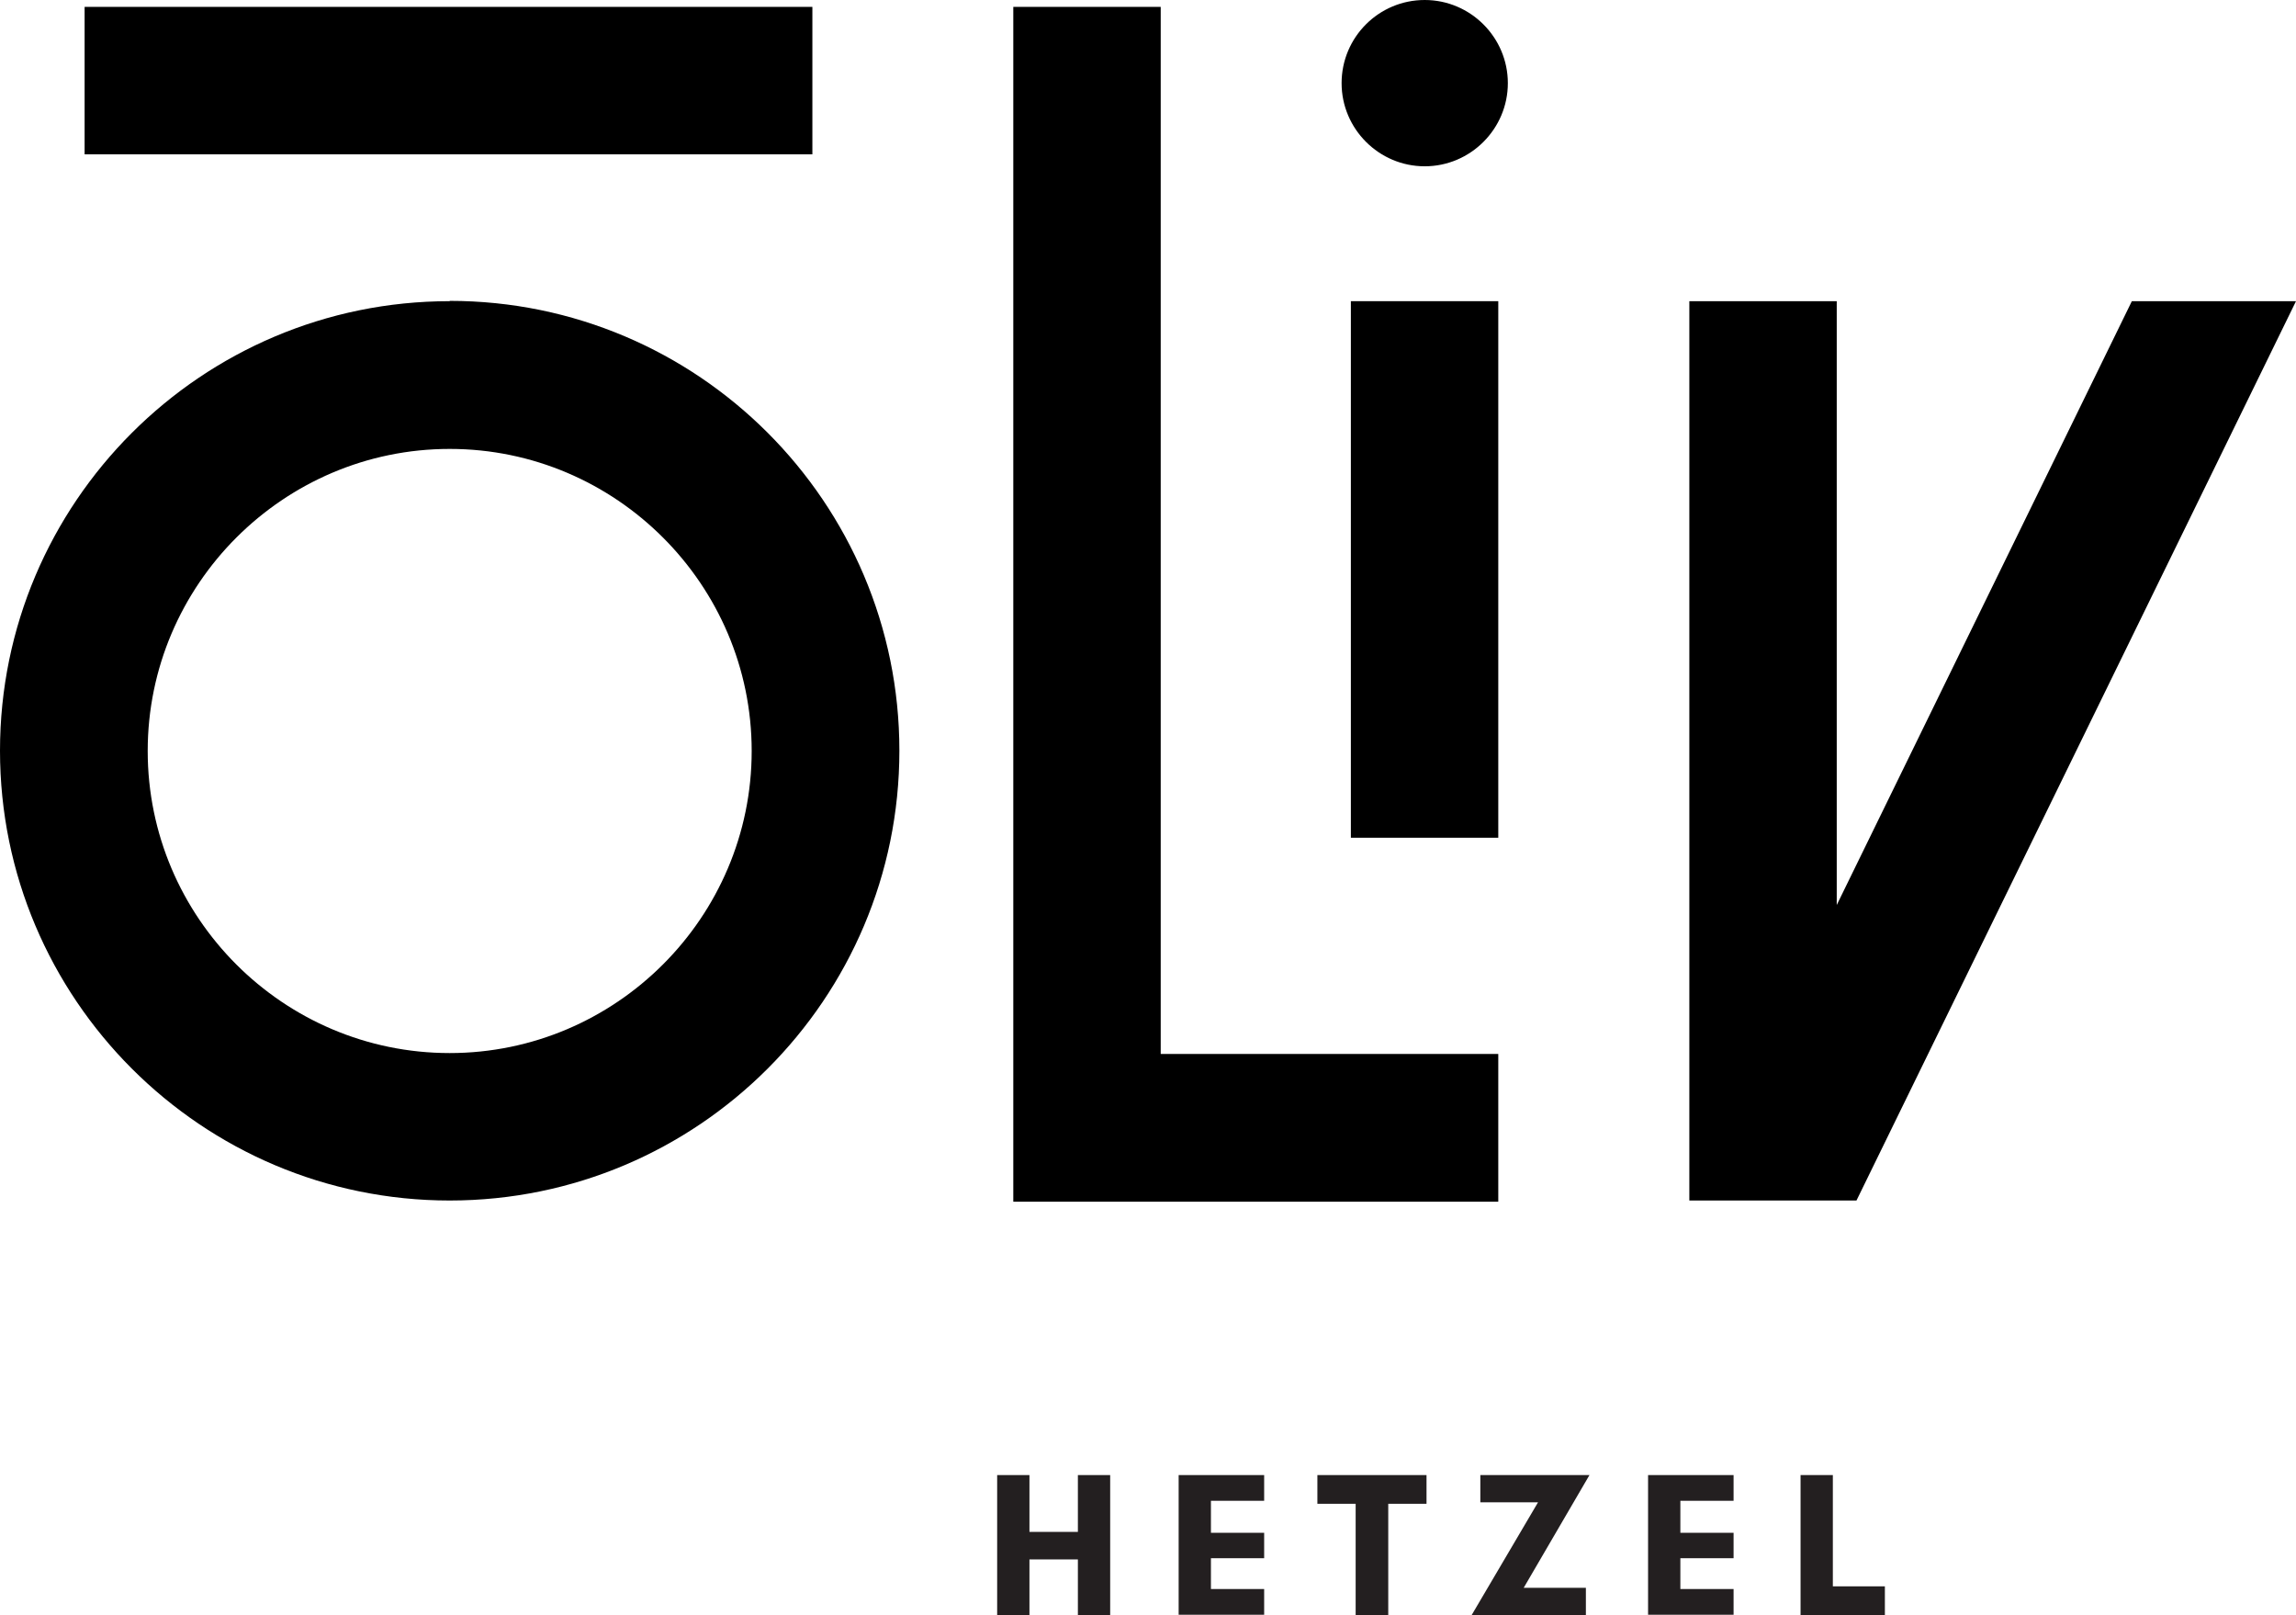
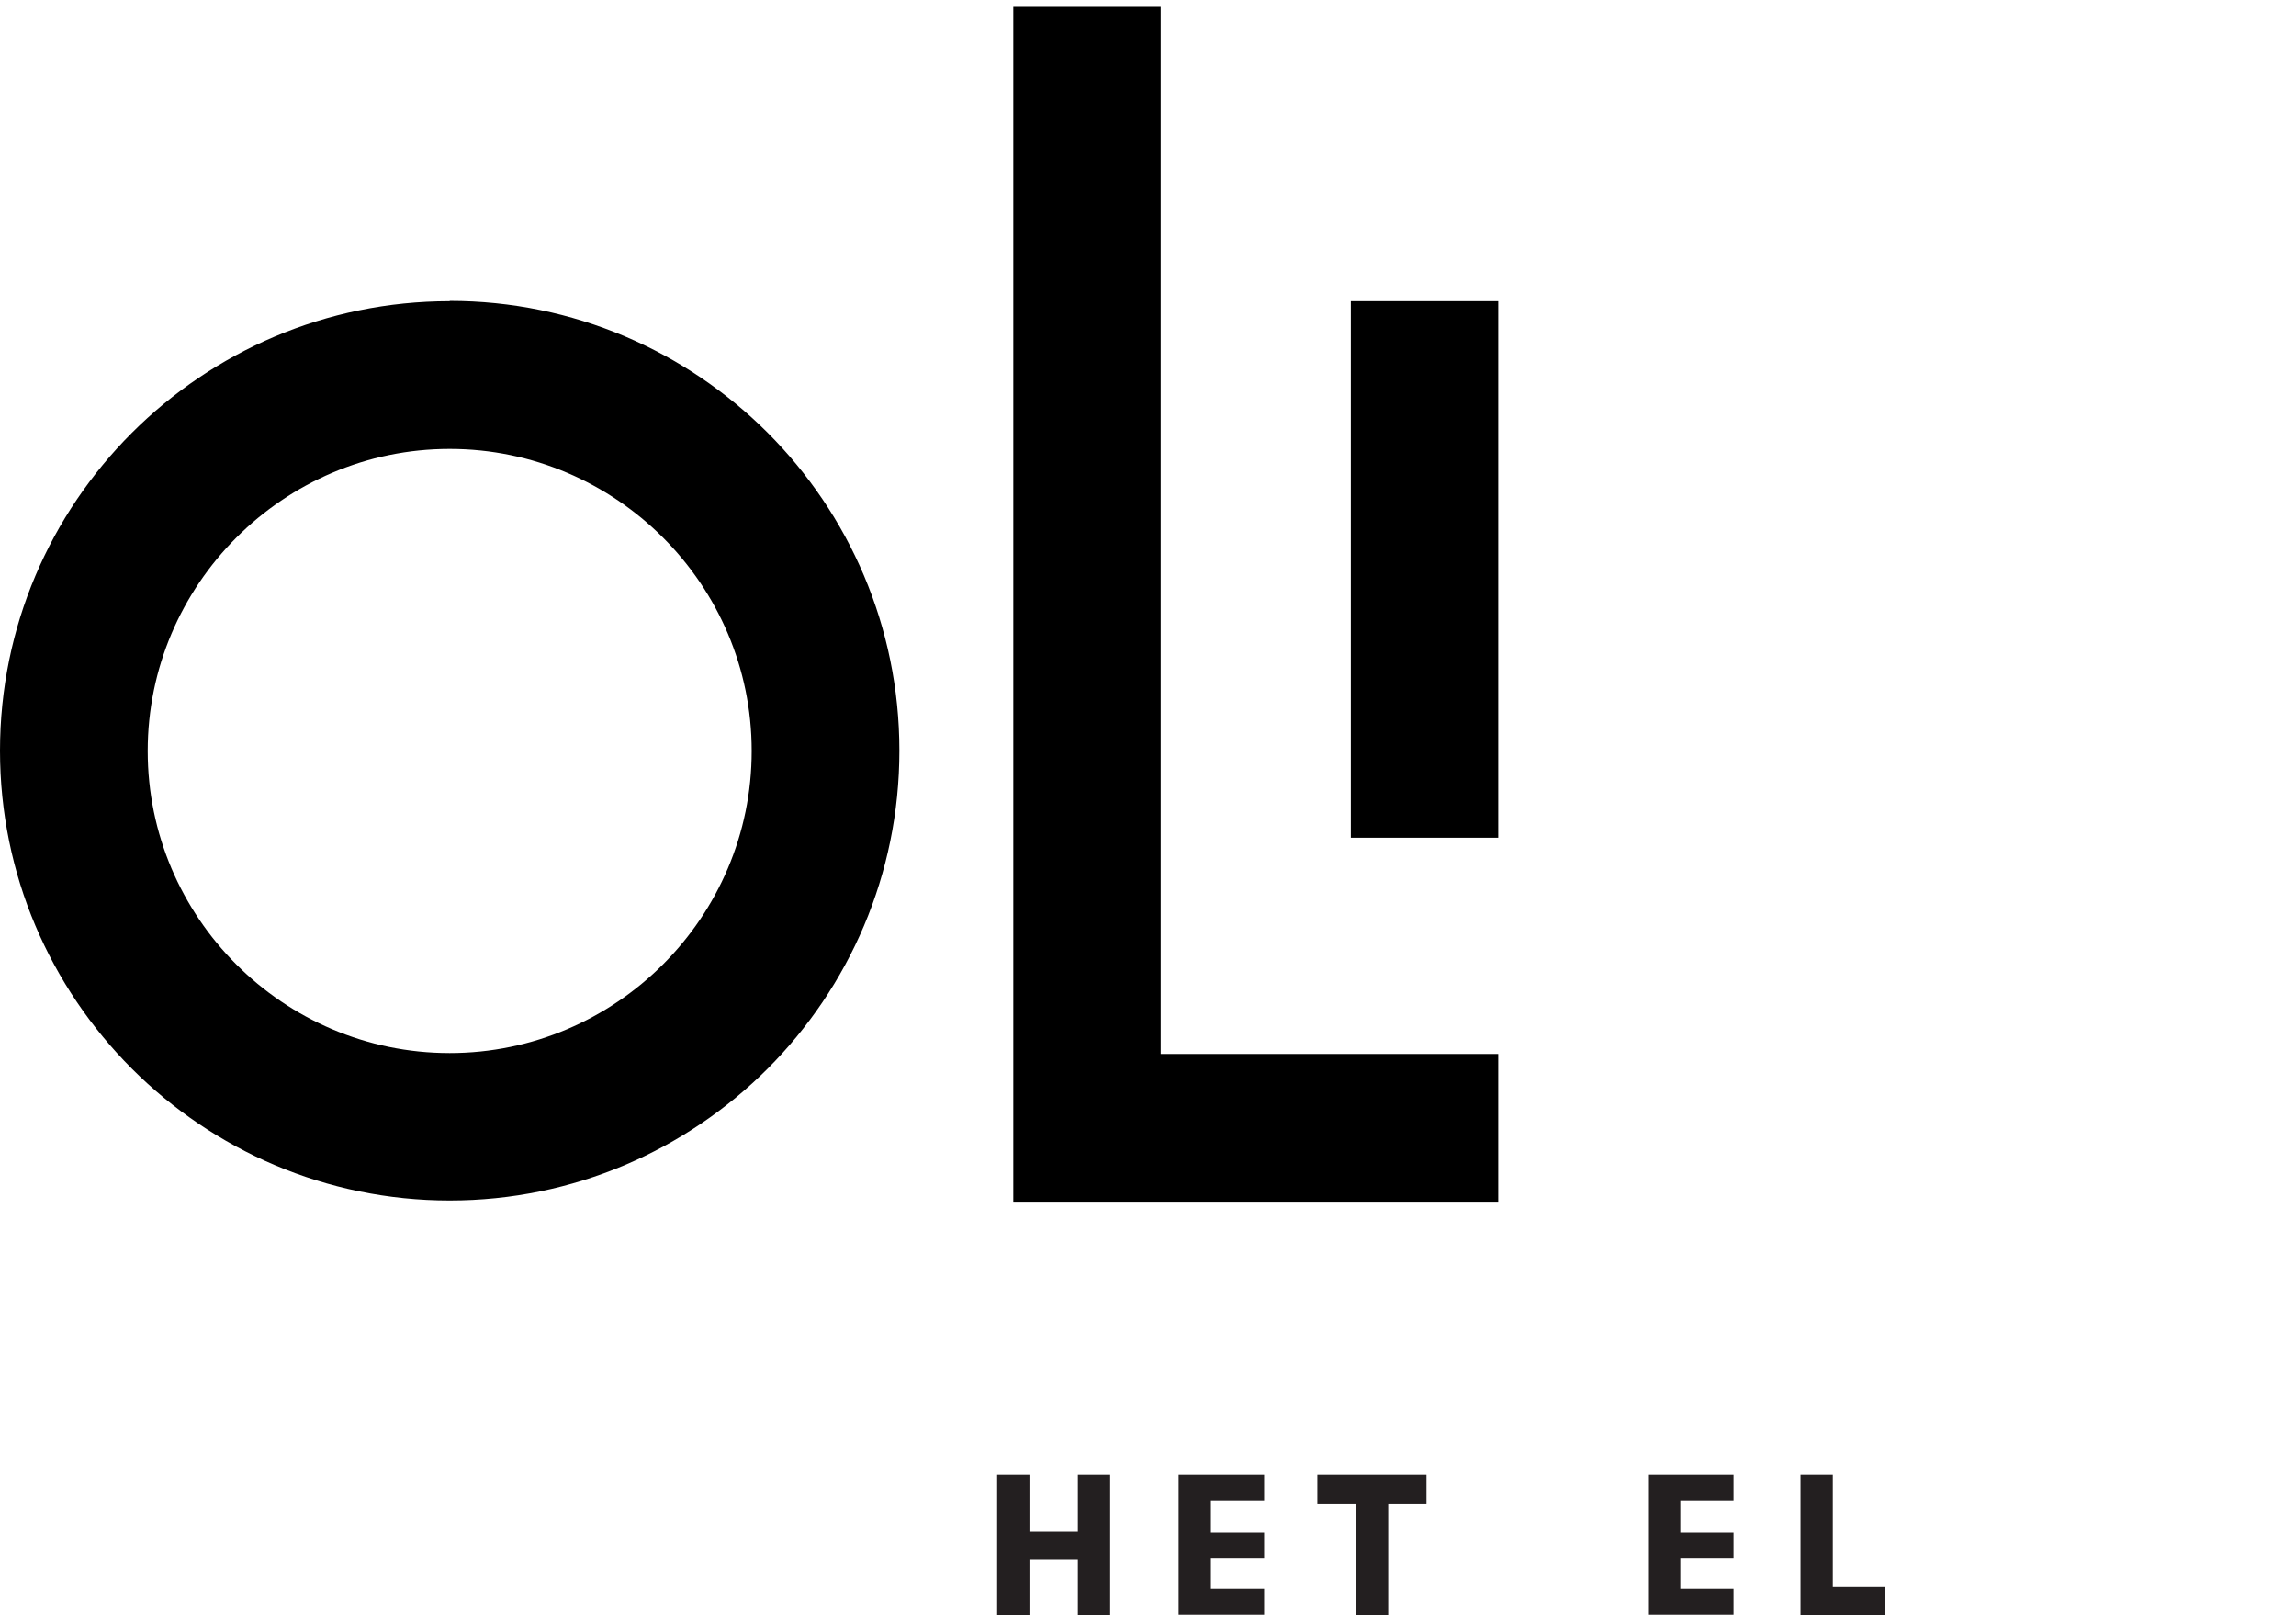
<svg xmlns="http://www.w3.org/2000/svg" id="Layer_1" width="76.79" height="54" viewBox="0 0 76.79 54">
  <defs>
    <style>
      .cls-1 {
        fill: #231f20;
      }
    </style>
  </defs>
  <g>
-     <polygon points="62.09 40.14 76.79 10.07 71.3 10.07 61.43 30.26 61.43 10.07 56.5 10.07 56.5 40.14 56.58 40.14 56.58 40.14 62.09 40.14" />
    <polygon points="38.82 .23 33.89 .23 33.89 40.18 50.11 40.18 50.11 35.24 38.82 35.24 38.82 .23" />
    <rect x="45.18" y="10.07" width="4.93" height="17.94" />
    <path d="M15.04,10.07C6.74,10.07,0,16.81,0,25.1s6.74,15.04,15.04,15.04,15.04-6.74,15.04-15.04-6.74-15.04-15.04-15.04ZM15.04,35.21c-5.57,0-10.1-4.54-10.1-10.1s4.54-10.1,10.1-10.1,10.1,4.54,10.1,10.1-4.54,10.1-10.1,10.1Z" />
-     <rect x="2.83" y=".23" width="24.34" height="4.93" />
-     <path d="M47.65,0c-1.54,0-2.78,1.25-2.78,2.78s1.25,2.78,2.78,2.78,2.78-1.25,2.78-2.78-1.25-2.78-2.78-2.78Z" />
  </g>
  <g>
    <path class="cls-1" d="M33.35,54v-4.68h1.08v1.9h1.62v-1.9h1.08v4.68h-1.08v-1.86h-1.62v1.86h-1.08Z" />
    <path class="cls-1" d="M39.42,54v-4.68h2.86v.86h-1.78v1.07h1.78v.85h-1.78v1.03h1.78v.86h-2.86Z" />
    <path class="cls-1" d="M45.34,54v-3.72h-1.28v-.96h3.65v.96h-1.28v3.72h-1.08Z" />
-     <path class="cls-1" d="M49.22,54l2.22-3.77h-1.93v-.91h3.65l-2.2,3.77h2.08v.91s-3.82,0-3.82,0Z" />
    <path class="cls-1" d="M55.12,54v-4.68h2.86v.86h-1.78v1.07h1.78v.85h-1.78v1.03h1.78v.86h-2.86Z" />
    <path class="cls-1" d="M60.22,54v-4.68h1.08v3.72h1.74v.96s-2.82,0-2.82,0Z" />
  </g>
</svg>